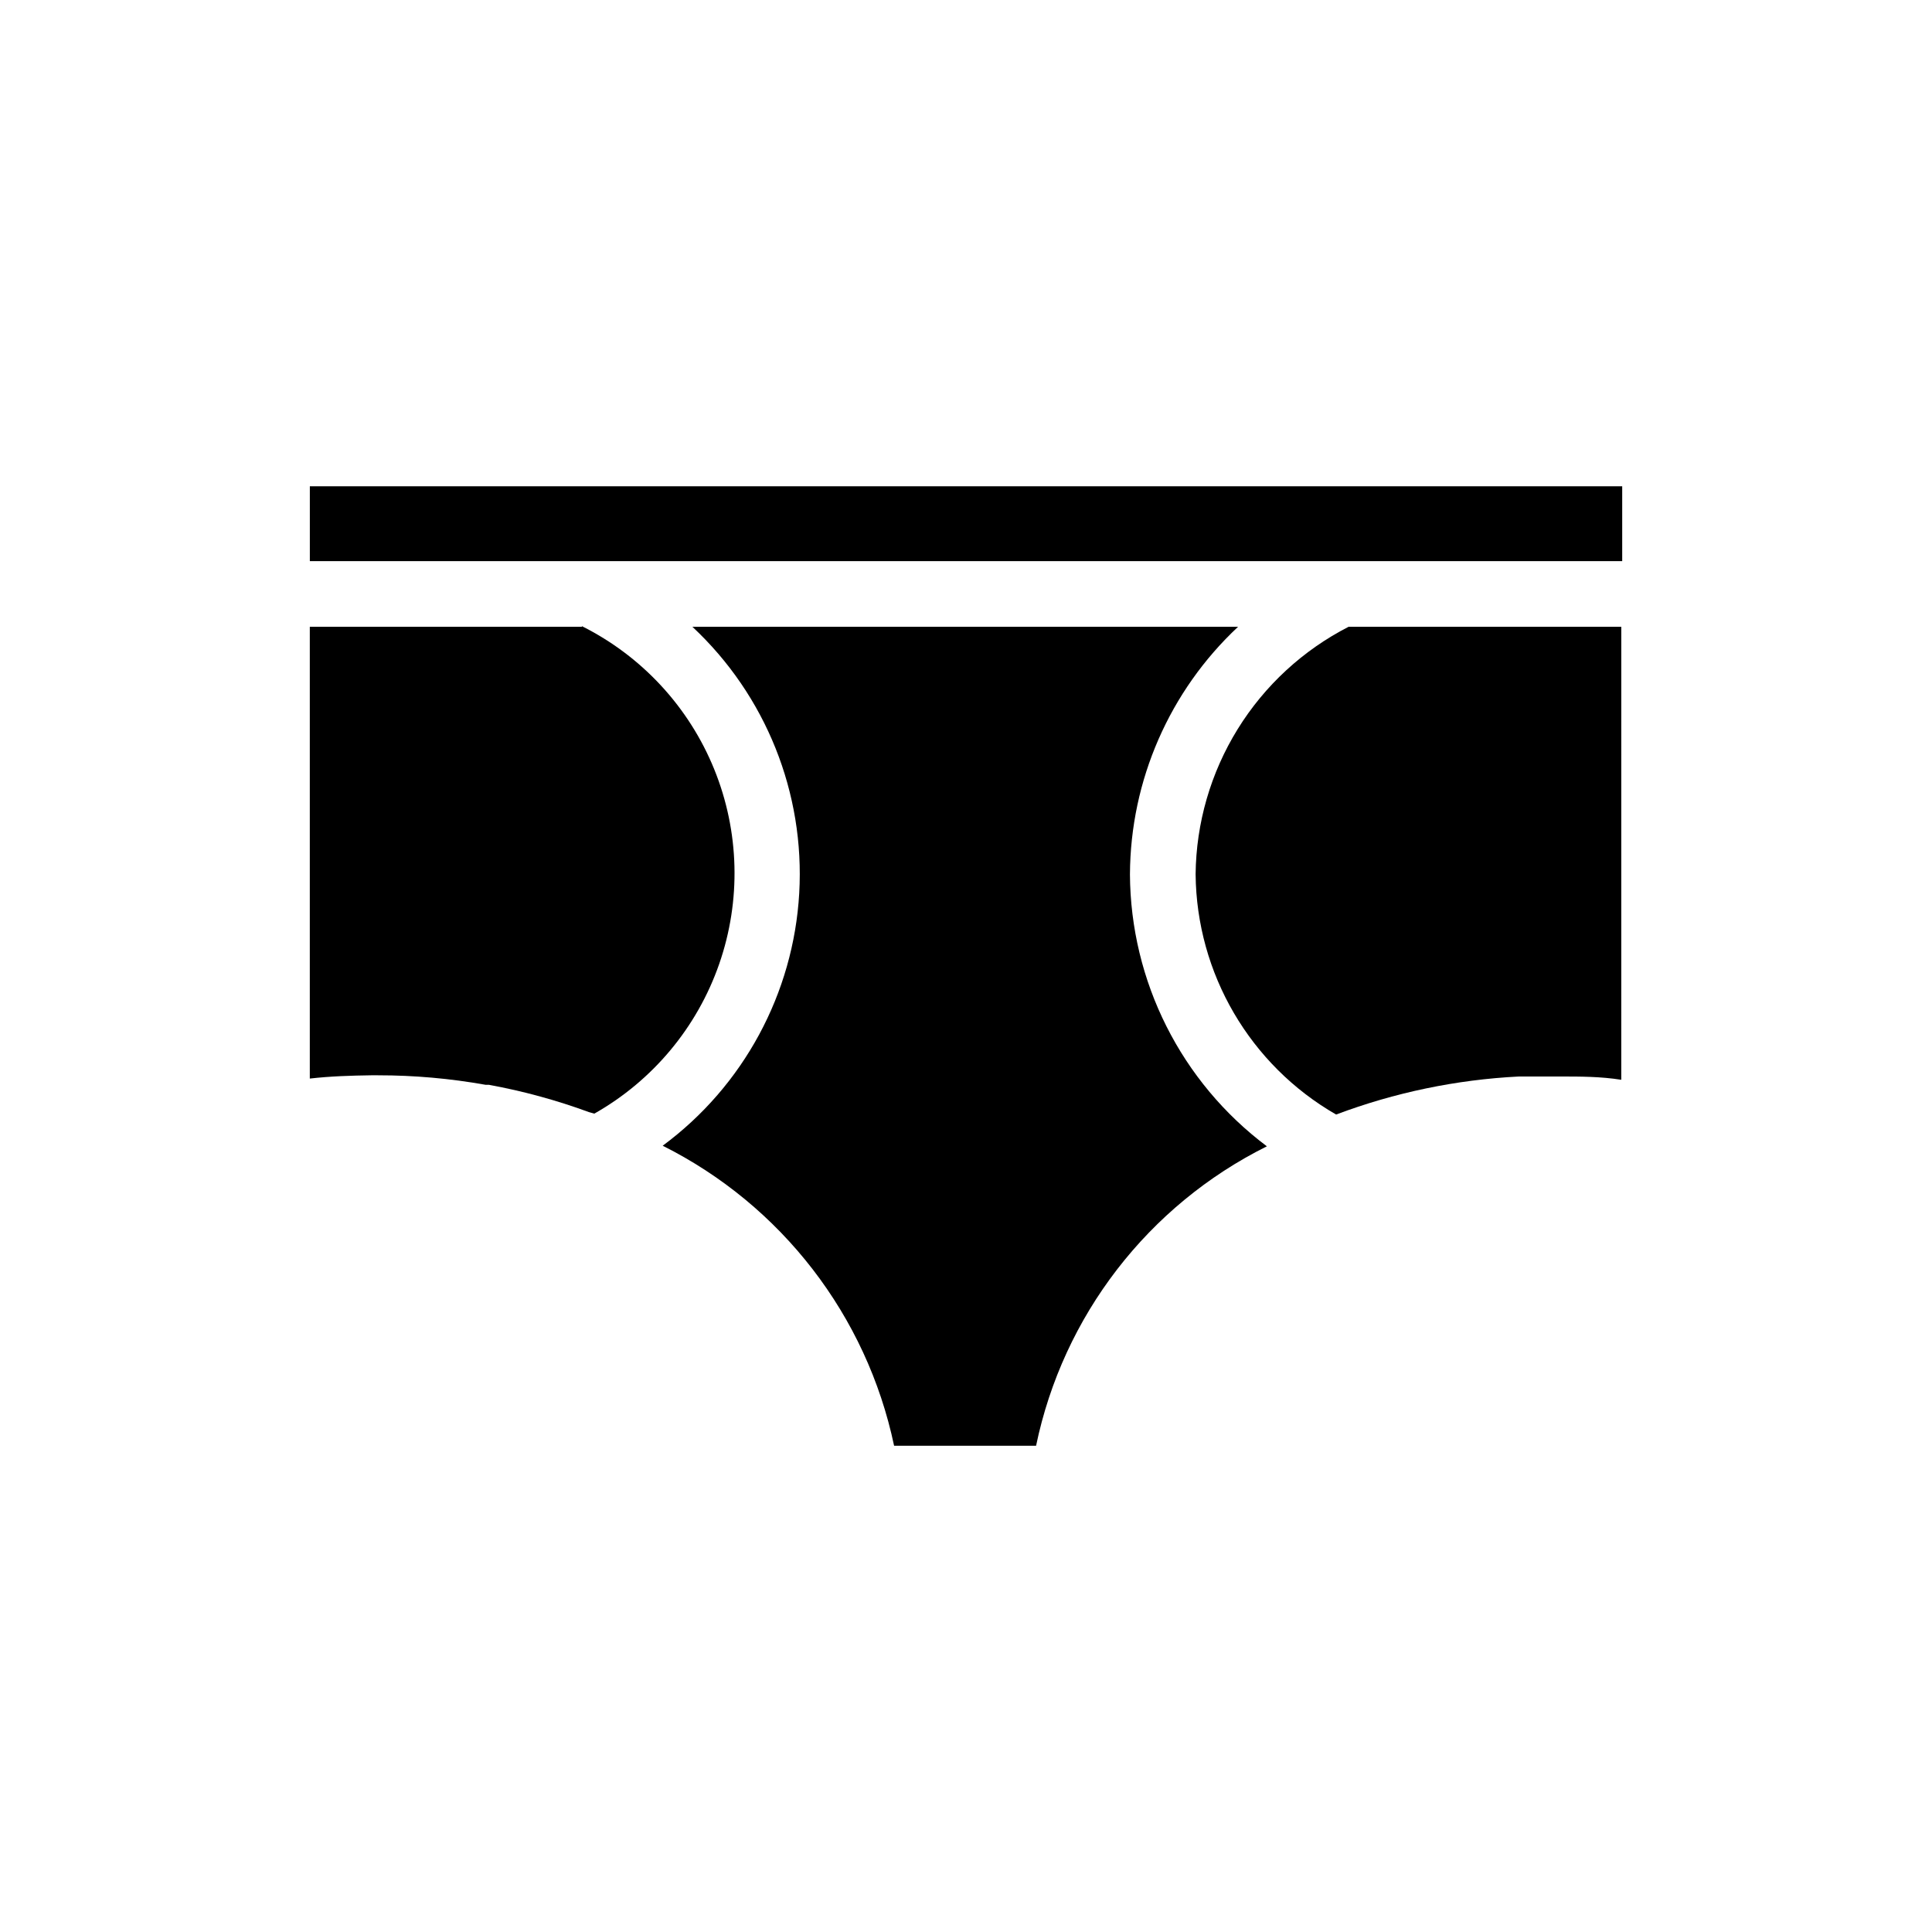
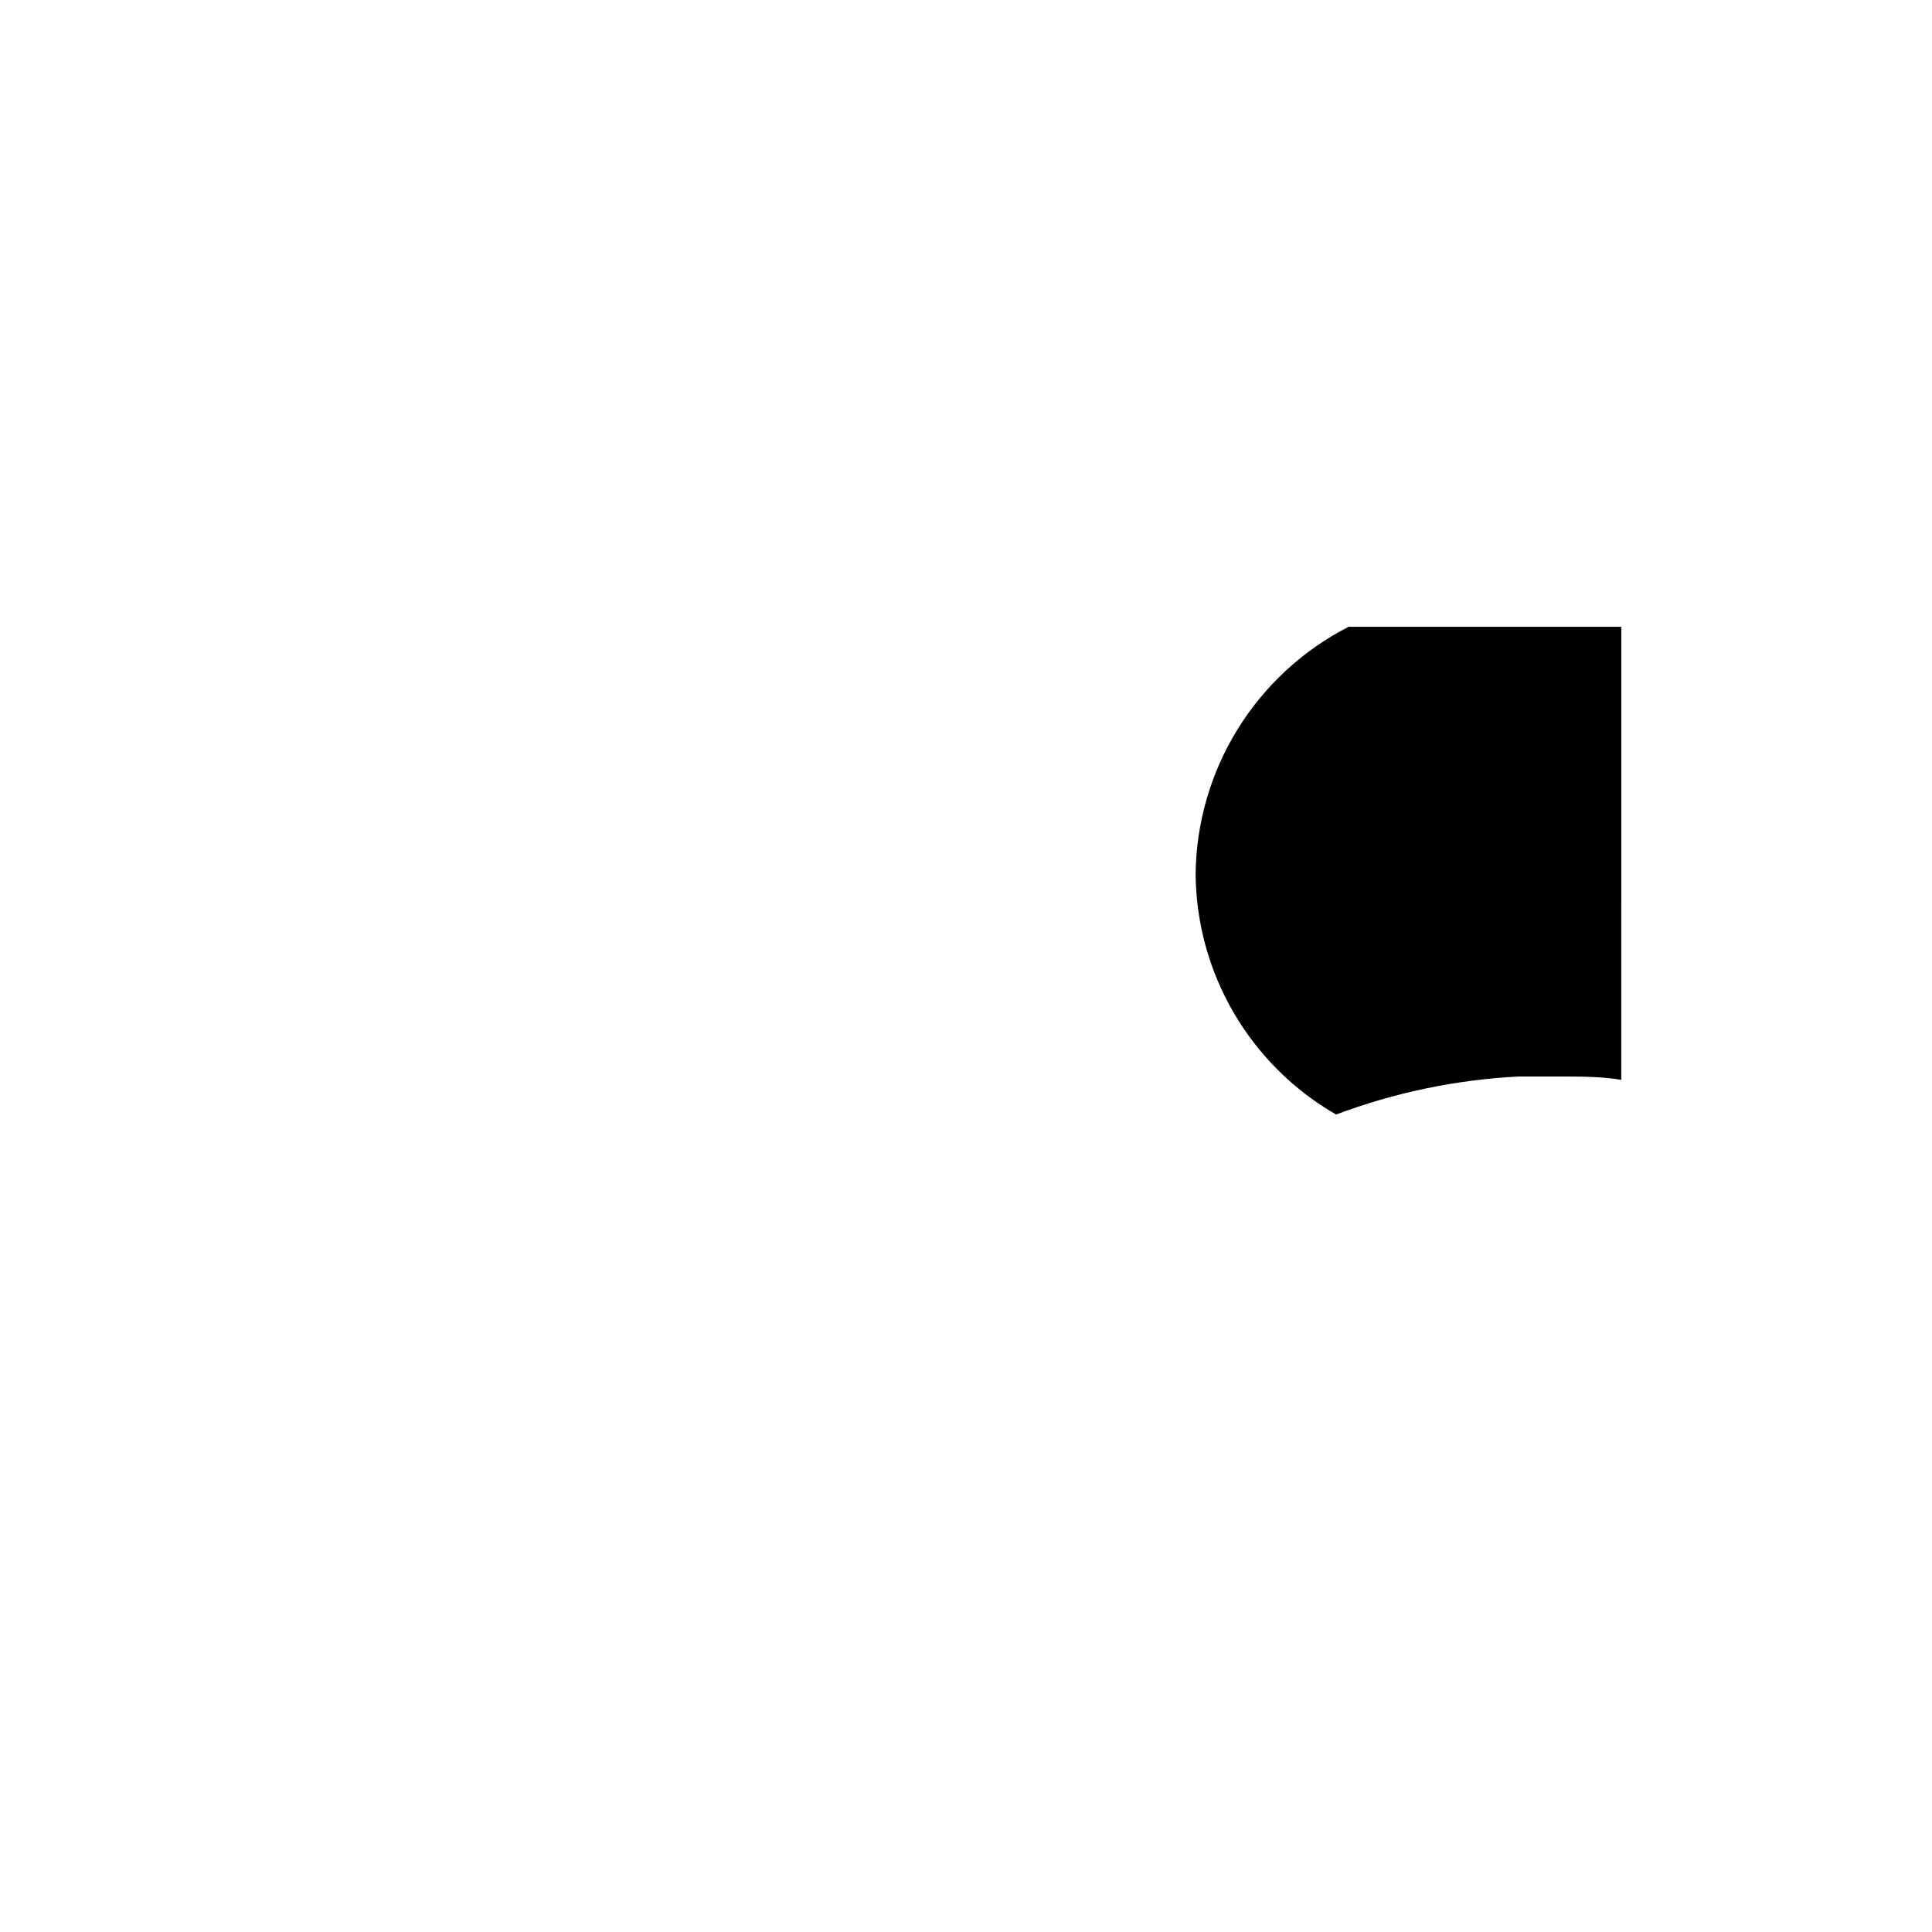
<svg xmlns="http://www.w3.org/2000/svg" fill="#000000" width="800px" height="800px" version="1.1" viewBox="144 144 512 512">
  <g>
-     <path d="m298.21 310.1h-72.109v119.73c5.512-0.629 10.941-0.789 16.375-0.867h1.73v0.004c9.555-0.004 19.09 0.84 28.496 2.519h0.867c9.031 1.652 17.906 4.074 26.527 7.242l1.418 0.395v-0.004c15.477-8.758 27.234-22.855 33.078-39.652 5.844-16.793 5.375-35.145-1.32-51.617-6.695-16.477-19.16-29.949-35.062-37.91z" />
-     <path d="m443.45 375.68c0.121-24.871 10.484-48.59 28.652-65.574h-144.61c19.457 18.16 29.832 44.035 28.312 70.605-1.523 26.574-14.781 51.094-36.184 66.918 31.488 15.773 54.066 45.043 61.324 79.508h37.629c7.144-34.43 29.691-63.676 61.164-79.352-22.719-17.031-36.148-43.715-36.289-72.105z" />
    <path d="m460.85 375.68c0.242 26.328 14.41 50.559 37.234 63.684 15.523-5.84 31.852-9.242 48.414-10.078h10.941c5.434 0 10.707 0 16.215 0.867l0.004-120.05h-72.266c-12.094 6.195-22.262 15.582-29.406 27.137-7.144 11.559-10.996 24.848-11.137 38.438z" />
-     <path d="m226.11 272.87h347.79v19.836h-347.79z" />
  </g>
</svg>